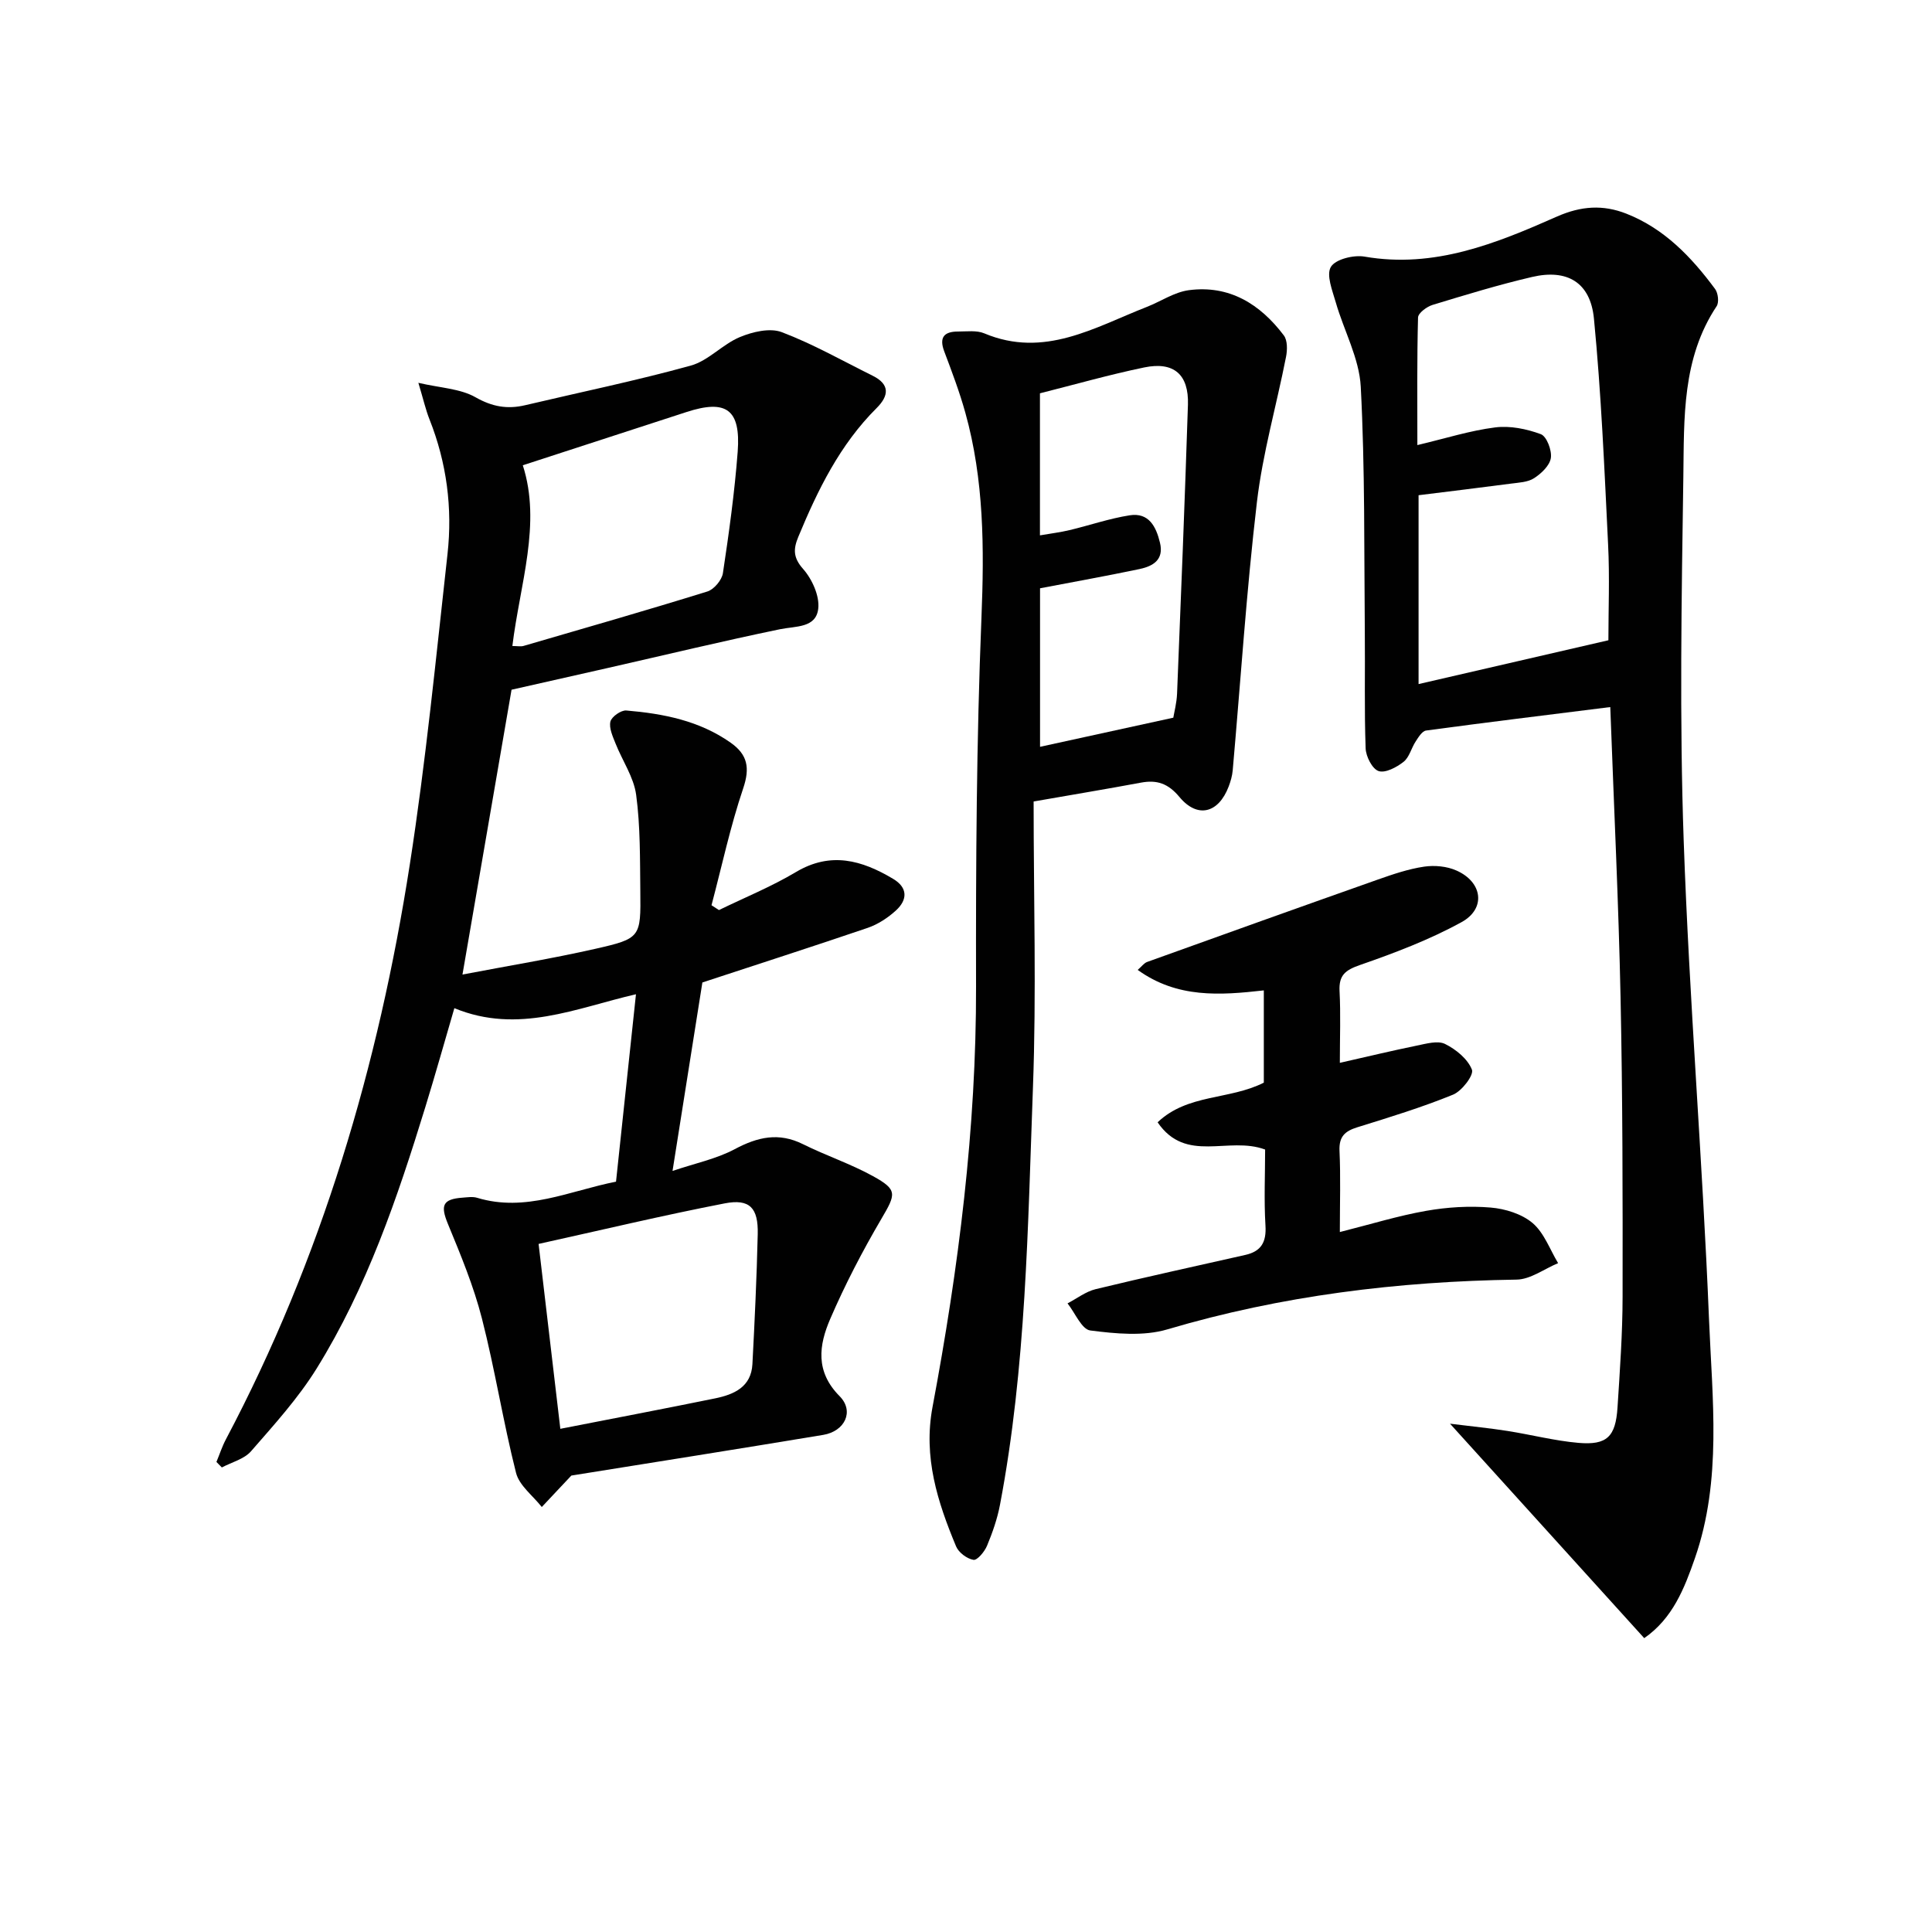
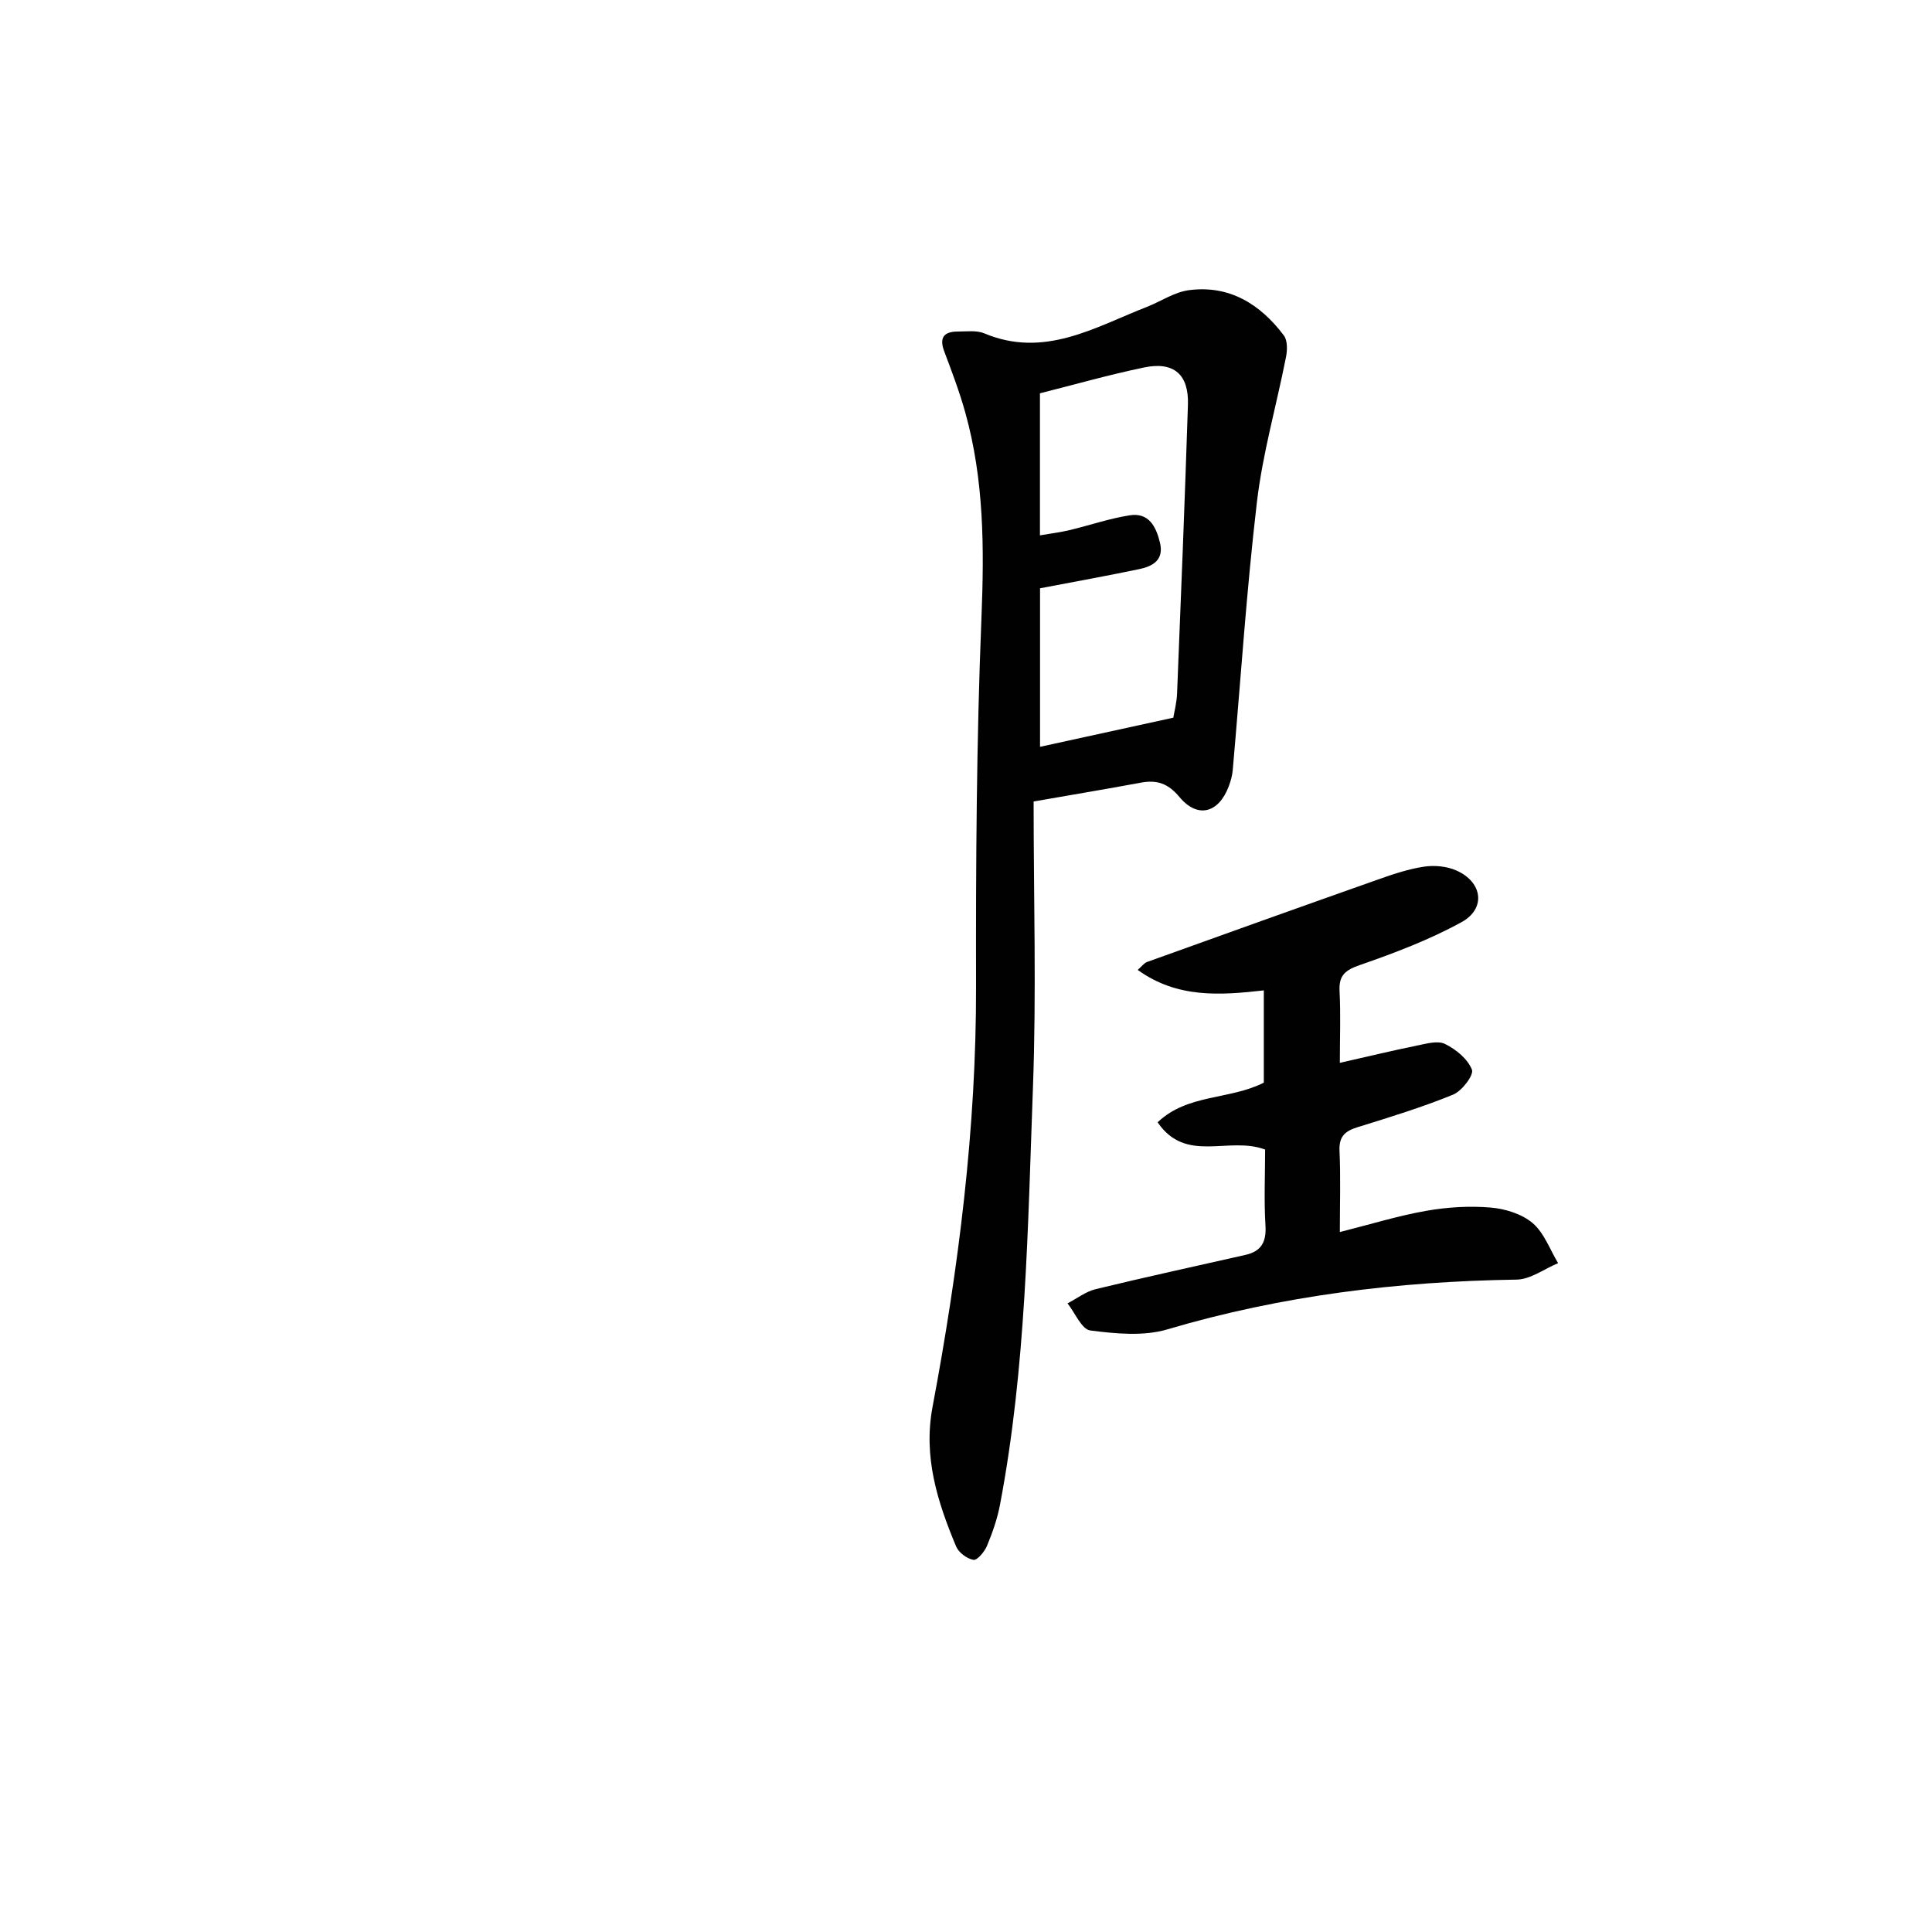
<svg xmlns="http://www.w3.org/2000/svg" enable-background="new 0 0 400 400" viewBox="0 0 400 400">
  <g fill="#010101">
-     <path d="m145.42 203.41c-1.93 12.17-3.96 25.04-6.18 39.02 4.7-1.59 9.09-2.49 12.88-4.51 4.75-2.53 9.11-3.53 14.13-1.03 4.74 2.36 9.83 4.05 14.46 6.6 5.18 2.85 4.8 3.7 1.74 8.91-3.91 6.67-7.51 13.59-10.57 20.69-2.32 5.38-3.14 10.84 1.95 15.97 3.1 3.13 1.08 7.28-3.4 8.02-17.65 2.93-35.32 5.72-52.14 8.42-2.28 2.42-4.2 4.46-6.12 6.51-1.83-2.34-4.66-4.43-5.33-7.07-2.68-10.58-4.36-21.42-7.07-31.99-1.71-6.68-4.39-13.14-7.03-19.54-1.58-3.83-1.13-5.15 3.05-5.45.99-.07 2.07-.25 2.99.03 10.04 3.05 19.16-1.45 28.76-3.34 1.37-12.84 2.73-25.66 4.13-38.8-12.32 2.83-24.38 8.34-37.6 2.88-2.01 6.88-3.93 13.71-6.01 20.48-5.77 18.76-12.09 37.34-22.5 54.12-3.82 6.16-8.8 11.64-13.59 17.14-1.42 1.63-3.99 2.26-6.04 3.35-.37-.38-.75-.76-1.12-1.14.65-1.56 1.17-3.19 1.96-4.68 19.78-37.4 31.6-77.39 38.07-118.99 3.32-21.32 5.42-42.83 7.81-64.29 1.06-9.53-.16-18.9-3.73-27.9-.79-1.99-1.26-4.1-2.3-7.56 4.55 1.06 8.67 1.19 11.83 2.99 3.49 1.98 6.61 2.51 10.3 1.64 11.43-2.7 22.96-5.07 34.28-8.2 3.64-1.01 6.56-4.41 10.15-5.9 2.63-1.1 6.23-1.95 8.68-1.02 6.48 2.46 12.59 5.93 18.83 9.03 3.63 1.8 3.33 4.17.8 6.69-7.59 7.56-12.18 16.93-16.21 26.66-1.02 2.46-1.12 4.26.98 6.63 1.87 2.11 3.45 5.59 3.15 8.23-.46 4.05-4.66 3.59-7.94 4.27-11.85 2.45-23.62 5.29-35.42 7.97-6.52 1.48-13.04 2.94-20.14 4.55-3.18 18.42-6.56 38.08-10.16 58.97 9.41-1.8 18.5-3.29 27.47-5.32 9.43-2.14 9.46-2.37 9.35-11.97-.08-6.65.02-13.35-.86-19.91-.49-3.67-2.86-7.07-4.27-10.64-.58-1.46-1.38-3.19-1.06-4.54.25-1.01 2.21-2.39 3.3-2.29 7.65.65 15.12 2.1 21.6 6.67 3.51 2.47 4.02 5.22 2.59 9.45-2.67 7.9-4.42 16.12-6.56 24.2.51.33 1.02.67 1.54 1 5.32-2.59 10.85-4.84 15.92-7.86 7.22-4.31 13.68-2.46 20.13 1.39 3.08 1.83 3.01 4.34.6 6.55-1.67 1.52-3.72 2.87-5.84 3.6-11.27 3.84-22.61 7.48-34.24 11.31zm-29.41 92.41c11.25-2.2 21.66-4.18 32.04-6.3 3.91-.8 7.48-2.35 7.73-7.1.47-8.96.89-17.92 1.1-26.89.13-5.45-1.65-7.39-6.85-6.38-12.8 2.48-25.5 5.52-38.52 8.39 1.54 13.1 3.01 25.56 4.5 38.28zm-9.93-162.07c1.06 0 1.74.15 2.32-.02 12.71-3.7 25.43-7.35 38.06-11.27 1.37-.43 2.99-2.36 3.21-3.79 1.26-8.35 2.42-16.73 3.06-25.14.66-8.79-2.37-10.91-10.64-8.21-11.27 3.68-22.54 7.33-33.85 11.01 3.9 12.08-.6 24.63-2.16 37.42z" />
-     <path d="m333.39 146.39c-13.15 1.65-25.65 3.17-38.13 4.86-.82.11-1.59 1.38-2.16 2.26-.91 1.38-1.31 3.28-2.51 4.22-1.43 1.13-3.78 2.38-5.17 1.91-1.31-.44-2.62-3.02-2.68-4.7-.29-7.99-.09-15.99-.17-23.98-.16-16.97.05-33.96-.84-50.89-.31-5.89-3.49-11.61-5.17-17.46-.7-2.44-2.02-5.7-1.01-7.36.96-1.59 4.72-2.51 6.97-2.12 14.43 2.5 27.23-2.72 39.82-8.29 5.03-2.22 9.56-2.49 14.36-.61 7.87 3.09 13.49 8.98 18.39 15.6.63.85.85 2.77.32 3.57-7.19 10.8-6.72 23.17-6.89 35.2-.37 25.14-.81 50.31.07 75.43 1.15 33.04 3.9 66.02 5.24 99.06.67 16.52 2.72 33.3-2.91 49.5-2.19 6.29-4.61 12.49-10.5 16.57-13.04-14.4-26.02-28.73-40.21-44.4 4.75.59 8.34.94 11.88 1.5 4.91.77 9.78 2.04 14.71 2.47 5.91.51 7.7-1.27 8.09-7.35.49-7.63 1.04-15.27 1.05-22.9.03-20.65.01-41.31-.42-61.95-.41-19.59-1.36-39.18-2.13-60.14zm-.39-13.83c0-6.24.28-13.04-.06-19.81-.76-15.6-1.42-31.23-2.93-46.77-.73-7.54-5.56-10.33-12.8-8.64-6.95 1.62-13.79 3.71-20.62 5.79-1.2.37-2.98 1.69-3 2.61-.23 8.59-.14 17.19-.14 26.41 5.87-1.39 10.93-3.01 16.12-3.66 3.07-.39 6.5.31 9.44 1.4 1.21.45 2.31 3.34 2.08 4.92-.23 1.57-1.97 3.22-3.47 4.19-1.3.85-3.16.91-4.8 1.13-6.35.84-12.71 1.6-19.12 2.4v39.1c13.26-3.07 26.12-6.03 39.3-9.07z" />
    <path d="m214 165.94c0 20.03.59 39.66-.14 59.25-1.07 28.86-1.4 57.82-6.82 86.34-.55 2.91-1.55 5.77-2.69 8.51-.51 1.22-2.02 3.04-2.8 2.91-1.35-.22-3.07-1.51-3.6-2.78-3.84-9.21-6.83-18.47-4.88-28.87 5.4-28.75 9.07-57.69 9.01-87.05-.05-25.46.09-50.94 1.12-76.37.58-14.39.54-28.53-3.34-42.44-1.2-4.31-2.79-8.51-4.37-12.7-1.11-2.95.04-4.1 2.85-4.1 1.83 0 3.86-.29 5.45.38 12.41 5.21 22.84-1.25 33.65-5.48 2.91-1.14 5.69-3.06 8.69-3.46 8.39-1.11 14.78 2.88 19.67 9.36.78 1.03.74 3.02.46 4.44-1.97 10.04-4.84 19.96-6.03 30.08-2.17 18.45-3.37 37.02-5.01 55.53-.1 1.14-.43 2.28-.84 3.36-2.11 5.53-6.45 6.65-10.18 2.17-2.33-2.8-4.64-3.61-8-2.98-6.97 1.3-13.97 2.46-22.2 3.9zm1.33-44.14v32.82c9.27-2.03 18.19-3.97 27.59-6.03.18-1.1.7-3.04.78-5 .81-19.93 1.6-39.85 2.25-59.79.2-6.26-2.91-8.99-9.03-7.73-7.25 1.5-14.39 3.54-21.61 5.36v29.41c2.23-.39 4.2-.62 6.11-1.08 4.16-.99 8.25-2.41 12.46-3.07 3.98-.63 5.48 2.35 6.28 5.67.86 3.56-1.46 4.87-4.25 5.46-6.63 1.39-13.3 2.59-20.58 3.98z" />
    <path d="m261.93 238c-7.64-2.84-16.36 2.99-22.26-5.64 6.24-5.93 14.85-4.59 21.99-8.21 0-5.88 0-12.13 0-19.1-9.05 1.02-17.93 1.66-26.11-4.24.83-.72 1.31-1.42 1.96-1.65 15.91-5.73 31.83-11.43 47.77-17.06 3.12-1.1 6.32-2.19 9.57-2.67 2.17-.32 4.73-.08 6.71.81 5.4 2.4 6.14 7.89 1.02 10.69-6.63 3.64-13.83 6.37-21 8.86-3.05 1.06-4.41 2.11-4.24 5.41.25 4.78.06 9.58.06 14.85 5.69-1.29 10.8-2.52 15.94-3.57 1.93-.39 4.32-1.09 5.84-.34 2.27 1.12 4.71 3.12 5.57 5.33.43 1.12-2.09 4.43-3.92 5.17-6.45 2.63-13.14 4.68-19.81 6.75-2.57.8-3.82 1.92-3.69 4.87.25 5.43.07 10.88.07 16.82 6.39-1.61 12.07-3.37 17.88-4.39 4.36-.77 8.93-1.05 13.34-.68 3.01.25 6.47 1.32 8.7 3.22 2.38 2.03 3.57 5.47 5.27 8.29-2.87 1.19-5.72 3.37-8.6 3.41-24.55.37-48.65 3.3-72.29 10.3-4.95 1.47-10.71.9-15.97.23-1.78-.23-3.15-3.65-4.71-5.61 1.93-1 3.76-2.44 5.81-2.94 10.3-2.5 20.66-4.75 31-7.09 3.28-.74 4.39-2.64 4.17-6.09-.32-5.29-.07-10.6-.07-15.73z" />
  </g>
</svg>